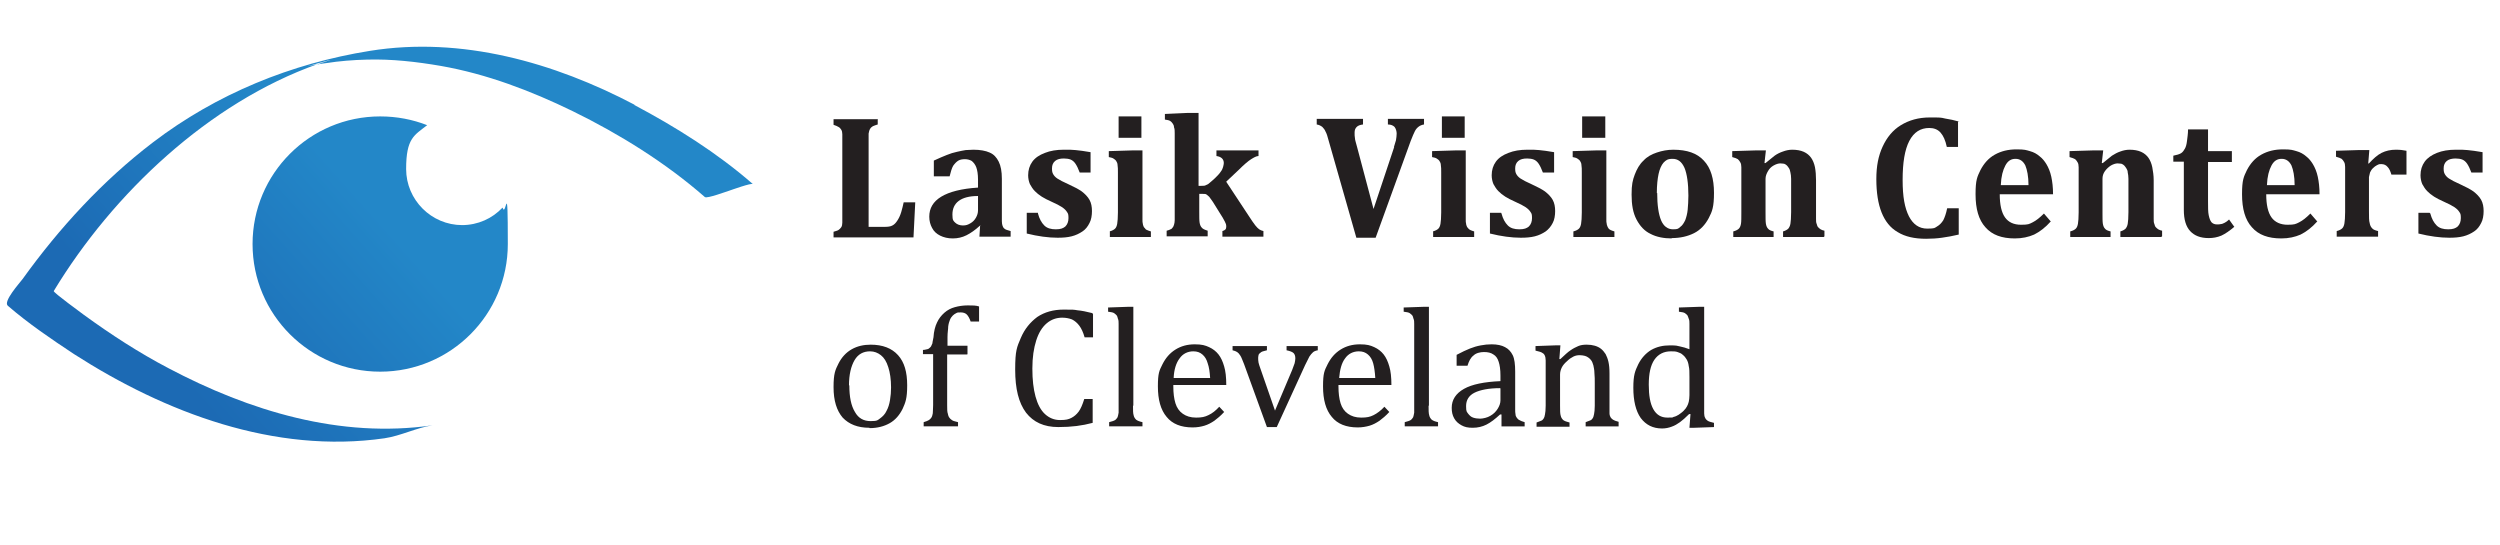
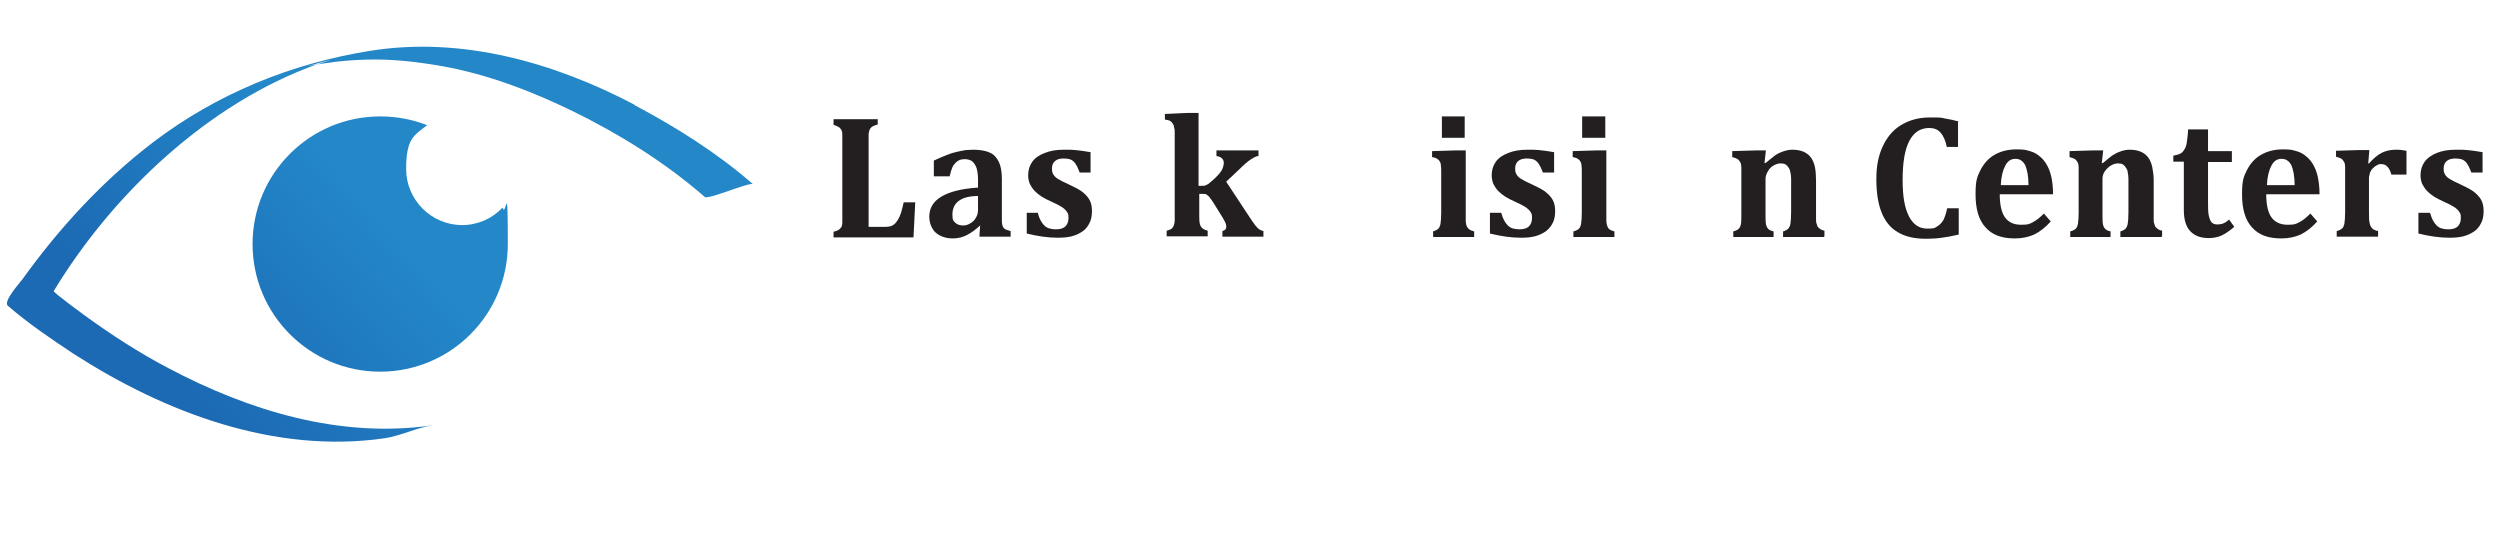
<svg xmlns="http://www.w3.org/2000/svg" id="Layer_1" version="1.1" viewBox="0 0 713 155.5">
  <defs>
    <style>
      .st0 {
        fill: #231f20;
      }

      .st0, .st1, .st2 {
        fill-rule: evenodd;
      }

      .st1 {
        fill: url(#linear-gradient1);
      }

      .st2 {
        fill: url(#linear-gradient);
      }
    </style>
    <linearGradient id="linear-gradient" x1="54.935" y1="45.806" x2="110.335" y2="95.006" gradientTransform="translate(0 158) scale(1 -1)" gradientUnits="userSpaceOnUse">
      <stop offset="0" stop-color="#1c6ab4" />
      <stop offset="1" stop-color="#2387c8" />
    </linearGradient>
    <linearGradient id="linear-gradient1" x1="59.181" y1="44.655" x2="111.981" y2="91.555" gradientTransform="translate(0 158) scale(1 -1)" gradientUnits="userSpaceOnUse">
      <stop offset="0" stop-color="#1c6ab4" />
      <stop offset="1" stop-color="#2387c8" />
    </linearGradient>
  </defs>
  <path class="st2" d="M181.029,29.9c-23-12.1-49.4-19.6-75.5-15.4-22.5,3.6-43.8,12.3-61.9,26.1-14.3,10.9-26.7,24.4-37.2,39-.9,1.2-5.6,6.4-4.2,7.6,5.9,5.1,12.4,9.5,18.9,13.8,26,16.7,57.2,28.5,88.5,24,4.7-.7,9.1-3,13.7-3.7-26.3,3.8-52.2-4.1-75.3-16.3-8.4-4.4-16.4-9.6-24.1-15.2-.5-.4-8.8-6.4-8.6-6.8C32.229,55.1,59.629,29.3,90.529,18.3c-1,.2-1.9.4-2.9.6,6.7-1.9,8.3-2.3,4.8-1.2-.5.1-.9.3-1.4.5-.2,0-.4.1-.6.2.9-.2,1.7-.3,2.6-.4,3.8-.6,7.7-.9,11.6-1,7.1-.2,14.1.6,21.1,1.8,13.1,2.3,25.7,7.1,37.6,12.9,13.3,6.5,26.5,14.7,37.7,24.5.6.5,6.2-1.6,6.9-1.8.6-.2,6.4-2.3,6.8-1.9-10.2-8.9-22-16.3-33.9-22.6l.2-0Z" />
  <g>
    <path class="st0" d="M250.329,33.9v1.6c-.6.2-1,.3-1.4.5-.3.2-.6.4-.8.8-.2.3-.3.8-.4,1.3v26.6h4.6c.9,0,1.7-.1,2.2-.4.6-.3,1-.8,1.4-1.4.4-.6.8-1.4,1.1-2.4.3-1,.5-1.9.7-2.8h3.3l-.5,10h-22.8v-1.6c.6-.2,1.1-.3,1.4-.5s.6-.5.8-.8c.2-.3.3-.8.3-1.3v-25.2c0-.5-.1-1-.3-1.3-.2-.3-.4-.6-.8-.8-.3-.2-.8-.4-1.4-.6v-1.6h12.5l.1-.1Z" />
    <path class="st0" d="M279.729,64.4h-.3c-1.3,1.2-2.6,2.1-3.8,2.7-1.2.6-2.5.9-3.9.9s-2.6-.3-3.6-.8-1.8-1.2-2.3-2.2c-.5-.9-.8-2-.8-3.2,0-2.4,1.1-4.3,3.4-5.7s5.8-2.3,10.5-2.6v-2.3c0-1.5-.2-2.7-.5-3.5s-.8-1.4-1.3-1.8c-.5-.3-1.2-.5-1.9-.5s-1.4.1-1.9.4c-.5.3-1,.8-1.5,1.5-.4.7-.7,1.8-1,3h-4.5v-4.5c1.5-.7,2.7-1.2,3.7-1.6,1-.4,1.9-.7,2.9-.9.9-.2,1.8-.4,2.5-.5.8,0,1.5-.1,2.2-.1,1.9,0,3.5.3,4.6.8,1.2.5,2,1.4,2.6,2.6.6,1.2.9,2.8.9,4.9v12.1c0,.6.1,1,.2,1.3s.2.5.4.7c.2.2.4.3.6.4s.7.2,1.3.4v1.6h-8.9l.2-3.2h0l.2.1ZM278.929,55.9c-2.5,0-4.3.5-5.5,1.4s-1.8,2.2-1.8,3.9.3,1.8.8,2.3c.5.5,1.3.8,2.2.8s1.4-.2,2.1-.6,1.2-.9,1.6-1.6c.4-.7.6-1.4.6-2.1v-4.1l-0-0Z" />
    <path class="st0" d="M296.029,60.9c.4,1.5,1,2.6,1.8,3.4s1.9,1.1,3.3,1.1,2.1-.3,2.7-.8c.6-.6.9-1.4.9-2.4s-.1-1.3-.4-1.7c-.3-.5-.7-.9-1.4-1.4-.6-.4-1.7-1-3.3-1.7-.9-.4-1.7-.8-2.5-1.3s-1.4-1-2-1.6-1-1.3-1.4-2c-.3-.7-.5-1.6-.5-2.5,0-1.5.4-2.8,1.2-3.9.8-1.1,2-1.9,3.6-2.5,1.5-.6,3.3-.9,5.3-.9s2.3,0,3.4.1,2.6.3,4.3.6v5.8h-3.1c-.4-1.1-.8-1.9-1.2-2.5-.4-.6-.9-1-1.4-1.2s-1.2-.3-1.9-.3c-1.1,0-1.9.2-2.5.7s-.9,1.2-.9,2.1.1,1.2.3,1.6c.2.4.6.9,1.2,1.3.6.4,1.7,1,3.3,1.7,1.5.7,2.7,1.3,3.7,2,.9.7,1.7,1.5,2.2,2.4s.7,2,.7,3.2-.2,2.5-.7,3.4c-.5,1-1.1,1.8-2,2.4s-1.9,1.1-3.1,1.4-2.5.4-4,.4c-2.6,0-5.6-.4-8.8-1.2v-5.9h3.2l-0.0.2Z" />
-     <path class="st0" d="M325.529,33.2v6.1h-6.5v-6.1h6.5ZM316.429,66c.8-.2,1.3-.5,1.6-.8.3-.3.5-.8.6-1.4s.2-1.7.2-3.2v-11.5c0-.8,0-1.5-.1-2,0-.5-.2-.9-.4-1.2-.2-.3-.5-.5-.8-.7s-.8-.3-1.3-.4v-1.7l6.6-.2h3v19.7c0,.5,0,.9.1,1.2,0,.3.1.5.2.7,0,.2.2.4.4.6.1.2.3.4.6.5.3.1.6.3,1.1.4v1.6h-11.7v-1.6l-.1 0Z" />
    <path class="st0" d="M349.829,52l6.2,9.4c.9,1.4,1.6,2.4,2,2.9s.8.9,1.1,1.1c.3.2.7.4,1.2.5v1.6h-11.7v-1.6c.7-.2,1.1-.5,1.1-1.2s-.1-.9-.4-1.5-.8-1.5-1.6-2.7l-1.8-2.9c-.4-.6-.8-1.1-1-1.4-.3-.3-.5-.5-.8-.7-.2-.2-.6-.2-1-.2h-1.1v5c0,1.6,0,2.6.1,3.2.1.6.3,1.1.6,1.4.3.4.8.6,1.7.9v1.6h-11.7v-1.6c.5-.1.9-.3,1.1-.4.3-.1.5-.3.6-.5.2-.2.3-.5.4-.8.1-.3.2-.8.2-1.3v-24.8c0-.7,0-1.2-.2-1.7,0-.5-.2-.8-.4-1.1-.2-.3-.4-.5-.7-.7-.3-.2-.8-.3-1.5-.4v-1.6l6.6-.3h3v20.8h.8c.6,0,1,0,1.3-.2.3-.1.7-.3,1-.6s.9-.7,1.6-1.4,1.3-1.3,1.6-1.8c.4-.5.6-1,.7-1.4s.2-.8.2-1.1c0-1.1-.7-1.8-2.1-2v-1.6h12v1.6c-.6,0-1.3.4-2.1.9-.8.5-2,1.5-3.6,3.1l-3.5,3.3.1.2Z" />
-     <path class="st0" d="M397.529,42c.2-.7.4-1.3.6-2,.1-.6.2-1.3.2-1.9s-.2-1.4-.6-1.9c-.4-.4-1-.7-1.9-.7v-1.6h10.3v1.6c-.6.1-1.1.3-1.5.6s-.8.7-1.1,1.3c-.3.6-.7,1.5-1.2,2.8l-10,27.6h-5.5l-7.9-27.7c-.3-1.2-.6-2.1-.9-2.6-.2-.5-.5-.9-.9-1.3-.4-.3-.9-.6-1.6-.7v-1.6h13.2v1.6c-.8.1-1.4.3-1.8.7s-.6.9-.6,1.6,0,1.1.1,1.6c0,.5.3,1.3.6,2.5l4.7,17.7,5.9-17.7-.1.1Z" />
    <path class="st0" d="M417.729,33.2v6.1h-6.5v-6.1h6.5ZM408.629,66c.8-.2,1.3-.5,1.6-.8.3-.3.5-.8.6-1.4s.2-1.7.2-3.2v-11.5c0-.8,0-1.5-.1-2,0-.5-.2-.9-.4-1.2-.2-.3-.5-.5-.8-.7s-.8-.3-1.3-.4v-1.7l6.6-.2h3v19.7c0,.5,0,.9.1,1.2,0,.3.1.5.2.7,0,.2.2.4.4.6.1.2.4.4.6.5.3.1.6.3,1.1.4v1.6h-11.7v-1.6l-.1 0Z" />
    <path class="st0" d="M428.229,60.9c.4,1.5,1,2.6,1.8,3.4s1.9,1.1,3.3,1.1,2.1-.3,2.7-.8c.6-.6.9-1.4.9-2.4s-.1-1.3-.4-1.7c-.3-.5-.7-.9-1.4-1.4-.6-.4-1.7-1-3.3-1.7-.9-.4-1.7-.8-2.5-1.3s-1.4-1-2-1.6-1-1.3-1.4-2c-.3-.7-.5-1.6-.5-2.5,0-1.5.4-2.8,1.2-3.9.8-1.1,2-1.9,3.6-2.5,1.5-.6,3.3-.9,5.3-.9s2.3,0,3.4.1,2.6.3,4.3.6v5.8h-3.2c-.4-1.1-.8-1.9-1.2-2.5-.4-.6-.9-1-1.4-1.2s-1.2-.3-1.9-.3c-1.1,0-1.9.2-2.5.7s-.9,1.2-.9,2.1.1,1.2.3,1.6c.2.4.6.9,1.2,1.3.6.4,1.7,1,3.3,1.7,1.5.7,2.7,1.3,3.7,2,.9.7,1.7,1.5,2.2,2.4s.7,2,.7,3.2-.2,2.5-.7,3.4c-.5,1-1.2,1.8-2,2.4-.9.6-1.9,1.1-3.1,1.4s-2.5.4-4,.4c-2.6,0-5.6-.4-8.8-1.2v-5.9h3.2l.1.2Z" />
    <path class="st0" d="M457.829,33.2v6.1h-6.6v-6.1h6.6ZM448.729,66c.8-.2,1.3-.5,1.6-.8.3-.3.5-.8.6-1.4s.2-1.7.2-3.2v-11.5c0-.8,0-1.5-.1-2,0-.5-.2-.9-.4-1.2-.2-.3-.5-.5-.8-.7s-.8-.3-1.3-.4v-1.7l6.6-.2h3v19.7c0,.5,0,.9.1,1.2,0,.3.1.5.2.7,0,.2.2.4.3.6.1.2.4.4.6.5.3.1.6.3,1.1.4v1.6h-11.7v-1.6l-0.0 0Z" />
-     <path class="st0" d="M476.829,68c-2.3,0-4.4-.4-6.1-1.3-1.7-.8-3-2.2-4-4.1s-1.4-4.2-1.4-7.1.3-4.1.9-5.7c.6-1.6,1.4-3,2.5-4,1-1.1,2.3-1.8,3.8-2.3s3-.8,4.7-.8c3.9,0,6.8,1,8.7,3.1,2,2.1,2.9,5.2,2.9,9.2s-.5,5.3-1.5,7.2c-1,1.9-2.4,3.4-4.2,4.3s-3.9,1.4-6.4,1.4h0l.1.1ZM472.629,55c0,3.5.4,6.1,1.1,7.8s1.9,2.6,3.4,2.6,1.5-.2,2.1-.7c.6-.4 1-1.1,1.4-1.9.3-.8.6-1.9.7-3,.1-1.2.2-2.5.2-4,0-3.5-.4-6.2-1.1-7.9-.8-1.8-1.9-2.6-3.4-2.6s-1.9.4-2.6,1.1c-.6.7-1.1,1.8-1.4,3.2s-.5,3.2-.5,5.5l.1-.1Z" />
    <path class="st0" d="M520.129,67.6h-11.6v-1.6c.7-.2,1.2-.5,1.5-.8.3-.4.5-.8.6-1.4s.2-1.7.2-3.3v-9.5c0-.7-.1-1.4-.2-1.8-.1-.5-.2-.9-.4-1.2s-.4-.6-.6-.8c-.2-.2-.5-.4-.8-.5-.3,0-.6-.1-1.1-.1s-1.2.2-1.9.6c-.7.4-1.2.9-1.6,1.6-.4.7-.7,1.4-.7,2.2v9.5c0,1.6,0,2.7.1,3.3s.3,1.1.6,1.4c.3.4.8.6,1.6.8v1.6h-11.5v-1.6c.8-.2,1.3-.5,1.6-.8s.5-.8.6-1.4.1-1.7.1-3.2v-12.9c0-.6-.1-1.1-.3-1.4-.2-.4-.4-.6-.7-.9-.3-.2-.8-.4-1.6-.6v-1.7l6.6-.2h3l-.4,3.6h.3c1-.8,1.9-1.5,2.6-2.1.7-.5,1.5-.9,2.4-1.2.8-.3,1.7-.5,2.6-.5,1.3,0,2.4.2,3.3.6.9.4,1.6,1,2.1,1.7s.9,1.7,1.1,2.7c.2,1.1.3,2.3.3,3.7v11c0,.6,0,1.1.2,1.5.1.4.2.7.4.9s.4.4.7.6.7.3,1.1.4v1.6l-.2.2Z" />
    <path class="st0" d="M558.429,34.7v7.2h-3.2c-.4-1.9-1-3.2-1.8-4.1-.8-.9-1.9-1.3-3.2-1.3-2.5,0-4.4,1.2-5.7,3.7s-1.9,6.2-1.9,11.1.6,8,1.8,10.4c1.2,2.3,2.9,3.5,5.2,3.5s2.1-.2,2.8-.6,1.3-1,1.8-1.8c.4-.8.8-1.9,1.1-3.4h3.3v7.5c-1.7.4-3.3.7-4.8.9-1.4.2-3,.3-4.5.3-3.3,0-6-.6-8.1-1.9-2.1-1.2-3.6-3.1-4.6-5.6s-1.5-5.7-1.5-9.5.6-6.7,1.8-9.3,2.9-4.7,5.2-6.1c2.3-1.4,5-2.2,8.2-2.2s3.1,0,4.4.3c1.3.2,2.7.5,4.1.9l-.4-0Z" />
    <path class="st0" d="M584.929,63.1c-1.6,1.8-3.2,3-4.8,3.8-1.6.7-3.4,1.1-5.5,1.1-3.7,0-6.5-1-8.4-3.2-1.9-2.1-2.8-5.2-2.8-9.4s.5-5,1.4-6.9c1-1.9,2.3-3.4,4.1-4.4s3.8-1.5,6.2-1.5,2.7.2,3.8.5,2,.8,2.8,1.5c.8.6,1.4,1.4,1.9,2.2.6,1,1.1,2.2,1.4,3.6.3,1.4.5,3,.5,5h-15.2c0,3,.5,5.2,1.5,6.6,1,1.4,2.5,2.1,4.6,2.1s2.3-.2,3.3-.7,2-1.3,3.2-2.5l1.9,2.2h.1ZM578.529,52.8c0-2.5-.4-4.4-.9-5.6-.6-1.2-1.5-1.9-2.8-1.9s-2.2.6-2.9,1.9c-.7,1.3-1.2,3.1-1.3,5.6h8-.1Z" />
    <path class="st0" d="M616.329,67.6h-11.6v-1.6c.7-.2,1.2-.5,1.5-.8.3-.4.5-.8.6-1.4s.2-1.7.2-3.3v-9.5c0-.7-.1-1.4-.2-1.8,0-.5-.2-.9-.4-1.2s-.4-.6-.6-.8c-.2-.2-.5-.4-.8-.5-.3,0-.6-.1-1.1-.1s-1.2.2-1.9.6c-.6.4-1.2.9-1.7,1.6-.5.7-.7,1.4-.7,2.2v9.5c0,1.6,0,2.7.1,3.3s.3,1.1.6,1.4c.3.4.8.6,1.6.8v1.6h-11.5v-1.6c.8-.2,1.3-.5,1.6-.8s.5-.8.6-1.4.2-1.7.2-3.2v-12.9c0-.6-.1-1.1-.3-1.4-.2-.4-.4-.6-.7-.9-.3-.2-.9-.4-1.6-.6v-1.7l6.6-.2h3l-.4,3.6h.3c1-.8,1.9-1.5,2.6-2.1.8-.5,1.5-.9,2.4-1.2.8-.3,1.7-.5,2.6-.5,1.3,0,2.4.2,3.3.6.9.4,1.6,1,2.1,1.7s.9,1.7,1.1,2.7c.2,1.1.4,2.3.4,3.7v11c0,.6,0,1.1.2,1.5.1.4.2.7.4.9s.4.4.7.6.7.3,1.1.4v1.6l-.3.2Z" />
    <path class="st0" d="M637.329,64.6c-1.4,1.2-2.7,2.1-3.8,2.6-1.2.5-2.4.7-3.6.7-2.4,0-4.1-.7-5.3-2s-1.8-3.3-1.8-6v-13.8h-3v-1.7c1-.2,1.7-.4,2.2-.7s.8-.8,1.1-1.3.5-1.3.6-2.2.3-2,.3-3.3h5.7v6.2h6.8v3.1h-6.8v11.1c0,1.9,0,3.2.2,4.1.2.9.4,1.5.8,2,.4.4.9.6,1.5.6s.8,0,1.2-.1c.3,0,.7-.2,1.1-.4.4-.2.8-.5,1.2-.9l1.5,2.1.1-.1Z" />
    <path class="st0" d="M660.929,63.1c-1.6,1.8-3.2,3-4.8,3.8-1.6.7-3.4,1.1-5.5,1.1-3.7,0-6.5-1-8.4-3.2-1.9-2.1-2.8-5.2-2.8-9.4s.5-5,1.4-6.9c1-1.9,2.3-3.4,4.1-4.4s3.8-1.5,6.2-1.5,2.7.2,3.8.5,2,.8,2.8,1.5c.8.6,1.4,1.4,1.9,2.2.6,1,1.1,2.2,1.4,3.6.3,1.4.5,3,.5,5h-15.2c0,3,.5,5.2,1.5,6.6,1,1.4,2.6,2.1,4.6,2.1s2.3-.2,3.3-.7,2-1.3,3.2-2.5l1.9,2.2h.1ZM654.429,52.8c0-2.5-.4-4.4-.9-5.6-.6-1.2-1.5-1.9-2.8-1.9s-2.2.6-2.9,1.9c-.7,1.3-1.2,3.1-1.3,5.6h8-.1Z" />
    <path class="st0" d="M675.329,46.6h.3c1.2-1.3,2.4-2.4,3.6-3,1.2-.6,2.6-.9,4-.9s2,.1,3.1.3v6.8h-4.3c-.3-1-.6-1.7-1.1-2.2-.4-.5-1-.8-1.8-.8s-.7.1-1.2.3c-.4.2-.8.5-1.2.9s-.6.8-.8,1.2c-.1.4-.2.8-.3,1.3v9.8c0,1.6,0,2.7.2,3.3.1.6.3,1.1.7,1.5.3.4.9.6,1.7.8v1.6h-11.8v-1.6c.8-.2,1.3-.5,1.6-.8s.5-.8.6-1.4.2-1.7.2-3.2v-12.9c0-.6-.1-1.1-.3-1.4-.2-.4-.4-.6-.7-.9-.3-.2-.9-.4-1.6-.6v-1.7l6.5-.2h3l-.3,3.7-.1.1Z" />
    <path class="st0" d="M693.129,60.9c.4,1.5,1,2.6,1.8,3.4s1.9,1.1,3.3,1.1,2.1-.3,2.7-.8c.6-.6.9-1.4.9-2.4s-.1-1.3-.4-1.7c-.3-.5-.7-.9-1.4-1.4-.6-.4-1.7-1-3.3-1.7-.9-.4-1.7-.8-2.5-1.3s-1.4-1-2-1.6-1-1.3-1.4-2c-.3-.7-.5-1.6-.5-2.5,0-1.5.4-2.8,1.2-3.9.8-1.1,2-1.9,3.5-2.5s3.3-.9,5.3-.9,2.3,0,3.4.1c1.1.1,2.6.3,4.3.6v5.8h-3.2c-.4-1.1-.8-1.9-1.2-2.5s-.9-1-1.4-1.2-1.2-.3-1.9-.3c-1,0-1.9.2-2.5.7s-.9,1.2-.9,2.1.1,1.2.3,1.6c.2.4.6.9,1.2,1.3.6.4,1.7,1,3.3,1.7,1.5.7,2.7,1.3,3.7,2,.9.7,1.7,1.5,2.2,2.4s.7,2,.7,3.2-.2,2.5-.7,3.4c-.5,1-1.1,1.8-2,2.4s-1.9,1.1-3.1,1.4c-1.2.3-2.5.4-4,.4-2.6,0-5.6-.4-8.8-1.2v-5.9h3.2l.2.2Z" />
  </g>
-   <path class="st0" d="M247.929,122c-3.3,0-5.8-1-7.6-2.9-1.7-2-2.6-4.8-2.6-8.7s.5-4.9,1.4-6.7c.9-1.8,2.2-3.2,3.8-4.1,1.6-.9,3.4-1.3,5.4-1.3,3.4,0,6,1,7.8,3s2.6,4.8,2.6,8.6-.5,4.9-1.3,6.7c-.9,1.8-2.1,3.2-3.7,4.1s-3.5,1.4-5.7,1.4h0l-.1-.1ZM242.229,109.9c0,3.3.5,5.8,1.6,7.6,1,1.8,2.5,2.6,4.5,2.6s2-.3,2.7-.8,1.4-1.2,1.8-2.1c.5-.9.8-1.9,1-3.1s.3-2.4.3-3.6c0-2.3-.3-4.3-.8-5.8-.5-1.6-1.2-2.7-2.1-3.4-.9-.7-1.9-1.1-3.1-1.1-1.9,0-3.4.8-4.4,2.5s-1.6,4.1-1.6,7.2h0l.1 0ZM275.829,101.1h-5.7v14.5c0,1.1,0,1.9.2,2.4.1.6.3,1,.5,1.2.2.3.5.5.8.7s.9.3,1.6.5v1.2h-9.8v-1.2c.7-.2,1.2-.4,1.5-.6s.5-.4.7-.7c.2-.3.3-.7.4-1.2,0-.5.1-1.3.1-2.4v-14.5h-2.9v-1.2c.6,0,1-.2,1.2-.2s.4-.1.6-.3c.2-.1.3-.3.5-.5.1-.2.2-.5.4-.9,0-.4.2-1,.3-1.7.1-1.7.5-3.2,1-4.2.5-1.1,1.2-2,2.1-2.8s1.9-1.3,3-1.6c1.1-.3,2.3-.5,3.7-.5s2.3,0,3.2.3v4.3h-2.4c-.3-.9-.7-1.6-1.1-2s-1-.6-1.7-.6-1,0-1.3.2c-.4.2-.7.4-1,.7-.3.3-.6.7-.8,1.2-.2.5-.4,1.1-.5,1.9,0,.8-.2,1.7-.2,3v2.5h5.7v2.4h0l-.1.1ZM311.729,89.6v6.6h-2.4c-.4-1.4-.9-2.5-1.5-3.3s-1.3-1.4-2.1-1.8c-.8-.3-1.7-.5-2.8-.5-1.6,0-3.1.5-4.4,1.6s-2.3,2.7-3,4.9c-.7,2.2-1.1,4.8-1.1,8s.3,5.8.9,8,1.5,3.9,2.7,5,2.6,1.7,4.3,1.7,2.4-.2,3.2-.6c.8-.4,1.5-1,2.1-1.8s1.1-2,1.6-3.6h2.4v6.8c-1.5.4-3,.7-4.6.9-1.6.2-3.3.3-5.2.3-4.1,0-7.1-1.4-9.2-4.1-2.1-2.8-3.1-6.8-3.1-12.3s.5-6.4,1.6-9,2.7-4.5,4.7-6c2.1-1.4,4.6-2.1,7.5-2.1s2.8,0,4,.2c1.2.1,2.6.4,4.2.8h0l.2.3ZM323.129,115.6c0,1.4,0,2.3.2,2.9.1.5.4.9.7,1.2.4.3.9.5,1.8.7v1.2h-9.5v-1.2c.8-.2,1.4-.4,1.7-.6.3-.2.5-.5.7-.8.1-.3.2-.7.3-1.3v-25.3c0-.6,0-1.1-.2-1.5-.1-.4-.2-.8-.4-1-.2-.2-.4-.4-.7-.6-.3-.2-.9-.3-1.7-.4v-1.2l5.8-.2h1.4v28.3h0l-.1-.2ZM349.129,117.5c-1,1.1-2,1.9-2.8,2.5-.9.6-1.8,1.1-2.8,1.4s-2.1.5-3.4.5c-3.3,0-5.8-1-7.4-3-1.7-2-2.5-4.9-2.5-8.7s.4-4.5,1.3-6.3,2.1-3.2,3.7-4.2,3.4-1.5,5.5-1.5,3,.3,4.1.8,2,1.2,2.7,2.1,1.2,2,1.6,3.4c.4,1.3.6,3.1.6,5.3h-15.1v.4c0,1.9.2,3.5.6,4.8s1.1,2.3,2.1,3,2.2,1.1,3.8,1.1,2.5-.2,3.5-.7c1.1-.5,2.1-1.3,3.1-2.4l1.5,1.6h0l-.1-.1ZM345.129,107.8c-.1-1.7-.3-3.1-.7-4.2-.3-1.1-.8-1.9-1.5-2.5s-1.5-.9-2.6-.9c-1.6,0-3,.7-3.9,2-1,1.3-1.6,3.2-1.7,5.6h10.5-.1ZM361.329,98.7v1.2c-.7.2-1.3.3-1.6.5-.3.2-.5.4-.7.6-.1.3-.2.6-.2,1s0,.9.1,1.4.3,1,.5,1.6l4.2,12.1,4.9-11.6c.3-.8.5-1.4.7-1.9.1-.5.2-1,.2-1.4,0-.7-.2-1.2-.5-1.5s-1-.6-2-.8v-1.2h8.9v1.2c-.6.1-1.1.3-1.4.6-.3.3-.7.7-1,1.2-.3.6-.7,1.4-1.2,2.4l-8.1,17.7h-2.8l-6.5-17.9c-.5-1.2-.8-2.1-1.1-2.5-.3-.5-.6-.8-.9-1s-.8-.4-1.3-.5v-1.2s9.8,0,9.8 0ZM396.229,117.5c-1,1.1-2,1.9-2.8,2.5-.9.6-1.8,1.1-2.8,1.4s-2.2.5-3.4.5c-3.3,0-5.8-1-7.4-3-1.7-2-2.5-4.9-2.5-8.7s.4-4.5,1.3-6.3,2.1-3.2,3.7-4.2,3.4-1.5,5.5-1.5,3,.3,4.1.8,2,1.2,2.7,2.1,1.2,2,1.6,3.4c.4,1.3.6,3.1.6,5.3h-15.1v.4c0,1.9.2,3.5.6,4.8s1.1,2.3,2.1,3,2.2,1.1,3.8,1.1,2.5-.2,3.5-.7,2.1-1.3,3.1-2.4l1.5,1.6h0l-.1-.1ZM392.229,107.8c-.1-1.7-.3-3.1-.6-4.2-.3-1.1-.8-1.9-1.5-2.5s-1.5-.9-2.6-.9c-1.6,0-3,.7-3.9,2-1,1.3-1.5,3.2-1.7,5.6h10.5-.2ZM407.429,115.6c0,1.4,0,2.3.2,2.9.1.5.4.9.7,1.2.4.3.9.5,1.8.7v1.2h-9.5v-1.2c.8-.2,1.4-.4,1.7-.6.3-.2.5-.5.7-.8.1-.3.2-.7.3-1.3v-25.3c0-.6,0-1.1-.2-1.5-.1-.4-.2-.8-.4-1-.2-.2-.4-.4-.7-.6-.3-.2-.9-.3-1.7-.4v-1.2l5.8-.2h1.4v28.3h0l-.1-.2ZM428.229,118.2h-.4c-1.4,1.3-2.7,2.3-3.9,2.9-1.2.6-2.5.9-3.9.9s-2.3-.2-3.2-.7c-.9-.5-1.6-1.1-2.1-2s-.7-1.8-.7-3c0-2.3,1.2-4.1,3.5-5.4s5.8-2,10.4-2.2v-1.6c0-1.7-.2-3-.5-3.9-.3-1-.8-1.7-1.5-2.1-.7-.5-1.6-.7-2.7-.7s-2.3.3-3,1c-.8.6-1.3,1.6-1.7,2.9h-3.1v-3.1c1.5-.8,2.8-1.4,3.8-1.8s2-.7,3.1-.9c1-.2,2.1-.3,3.1-.3,1.6,0,2.9.3,3.8.8,1,.5,1.7,1.3,2.2,2.3s.7,2.6.7,4.7v10.8c0,.5,0,.9.1,1.4,0,.4.2.7.4,1,.2.2.4.5.7.6.3.2.8.4,1.5.6v1.2h-6.6v-3.4h.1l-.1-0ZM427.829,110.7c-3.2,0-5.7.5-7.3,1.3-1.6.8-2.4,2.1-2.4,3.8s.2,1.6.6,2.2c.4.5.8.9,1.4,1.1s1.2.3,2,.3,2.1-.3,2.9-.8c.9-.5,1.6-1.2,2.1-2s.8-1.6.8-2.4v-3.4h0l-.1-.1ZM461.629,121.6h-9.4v-1.2c.6-.2,1.1-.4,1.3-.5.3-.1.5-.3.7-.6.2-.3.3-.7.4-1.2s.2-1.3.2-2.4v-6.3c0-1.1,0-2.1-.1-3,0-.9-.2-1.7-.3-2.2-.2-.6-.3-1-.6-1.4-.2-.3-.5-.6-.8-.8-.3-.2-.6-.4-1-.5s-.9-.2-1.5-.2-1.2.1-1.8.4c-.6.3-1.2.7-1.8,1.3-.7.6-1.2,1.2-1.5,1.8-.3.6-.5,1.3-.5,2v8.9c0,1.4,0,2.3.2,2.9.1.5.4.9.7,1.2.4.3,1,.5,1.8.7v1.2h-9.4v-1.2c.6-.2,1.1-.4,1.3-.5.3-.1.5-.3.7-.6.2-.3.3-.6.4-1.2.1-.5.2-1.3.2-2.5v-12.9c0-.6-.1-1.1-.3-1.5-.2-.4-.5-.6-.9-.8-.4-.2-1-.3-1.7-.5v-1.3l5.6-.2h1.5l-.3,3.9h.3c1.2-1.1,2.1-2,2.9-2.5.7-.5,1.5-.9,2.2-1.2.7-.3,1.5-.4,2.4-.4s1.6.1,2.3.3c.7.2,1.3.5,1.8.9s.9.9,1.3,1.5c.3.6.6,1.3.8,2.2.2.9.3,1.9.3,3.3v11.4c0,.5.2.9.3,1.1.2.3.4.5.7.7.3.2.8.4,1.6.6v1.2h0l-0.0.1ZM481.829,95.6v-3.2c0-.6,0-1.1-.2-1.5-.1-.4-.3-.8-.4-1-.2-.2-.4-.4-.7-.6s-.9-.3-1.7-.4v-1.2l5.8-.2h1.4v30.4c0,.5.1,1,.3,1.3.1.3.4.6.7.8.3.2.9.4,1.8.6v1.2l-5.6.2h-1.4l.3-3.9h-.4c-1,1-1.9,1.8-2.6,2.3s-1.5,1-2.4,1.3c-.8.3-1.7.5-2.7.5-2.6,0-4.6-1-6.1-3-1.4-2-2.1-4.9-2.1-8.6s.5-4.8,1.4-6.7c.9-1.8,2.2-3.2,3.7-4.1,1.6-.9,3.3-1.3,5.3-1.3s2,.1,2.9.3c.9.2,1.7.4,2.7.8v-3.8h0l0-.2ZM481.829,107.4c0-1.3,0-2.2-.2-3-.1-.8-.3-1.4-.6-1.9s-.6-.9-1.1-1.3c-.4-.4-.9-.6-1.5-.8-.5-.2-1.2-.2-1.9-.2-2,0-3.6.8-4.7,2.4s-1.6,4-1.6,7.1.4,5.4,1.3,7,2.2,2.4,4,2.4,1.3,0,1.8-.2c.5-.1.9-.3,1.4-.6.4-.3.9-.6,1.4-1.1.5-.5.8-.9,1-1.3s.4-.8.5-1.3.2-1.1.2-1.9v-5.4.1Z" />
  <path class="st1" d="M131.829,64.2c-8.8,0-16-7.2-16-16s2.3-9.6,6-12.5c-4.1-1.6-8.6-2.5-13.4-2.5-20.1,0-36.4,16.3-36.4,36.4s16.3,36.4,36.4,36.4,36.4-16.3,36.4-36.4-.5-7.1-1.5-10.4c-2.9,3.1-7,5-11.6,5h.1Z" />
</svg>